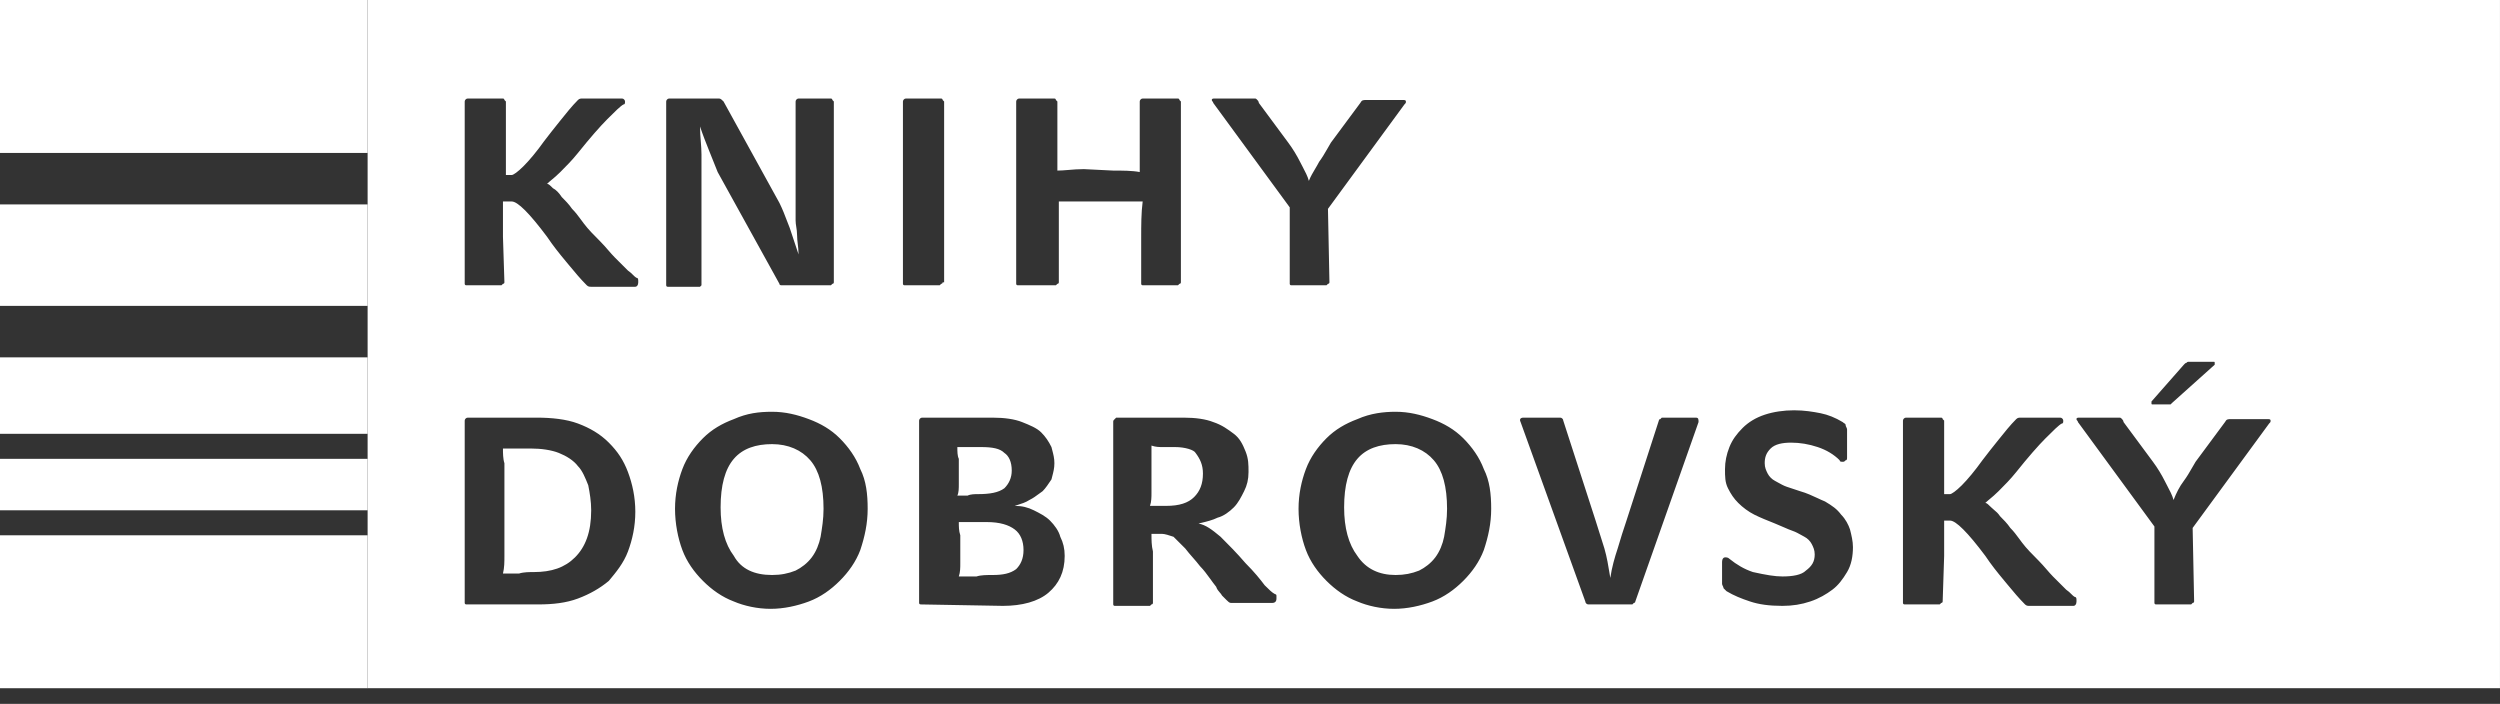
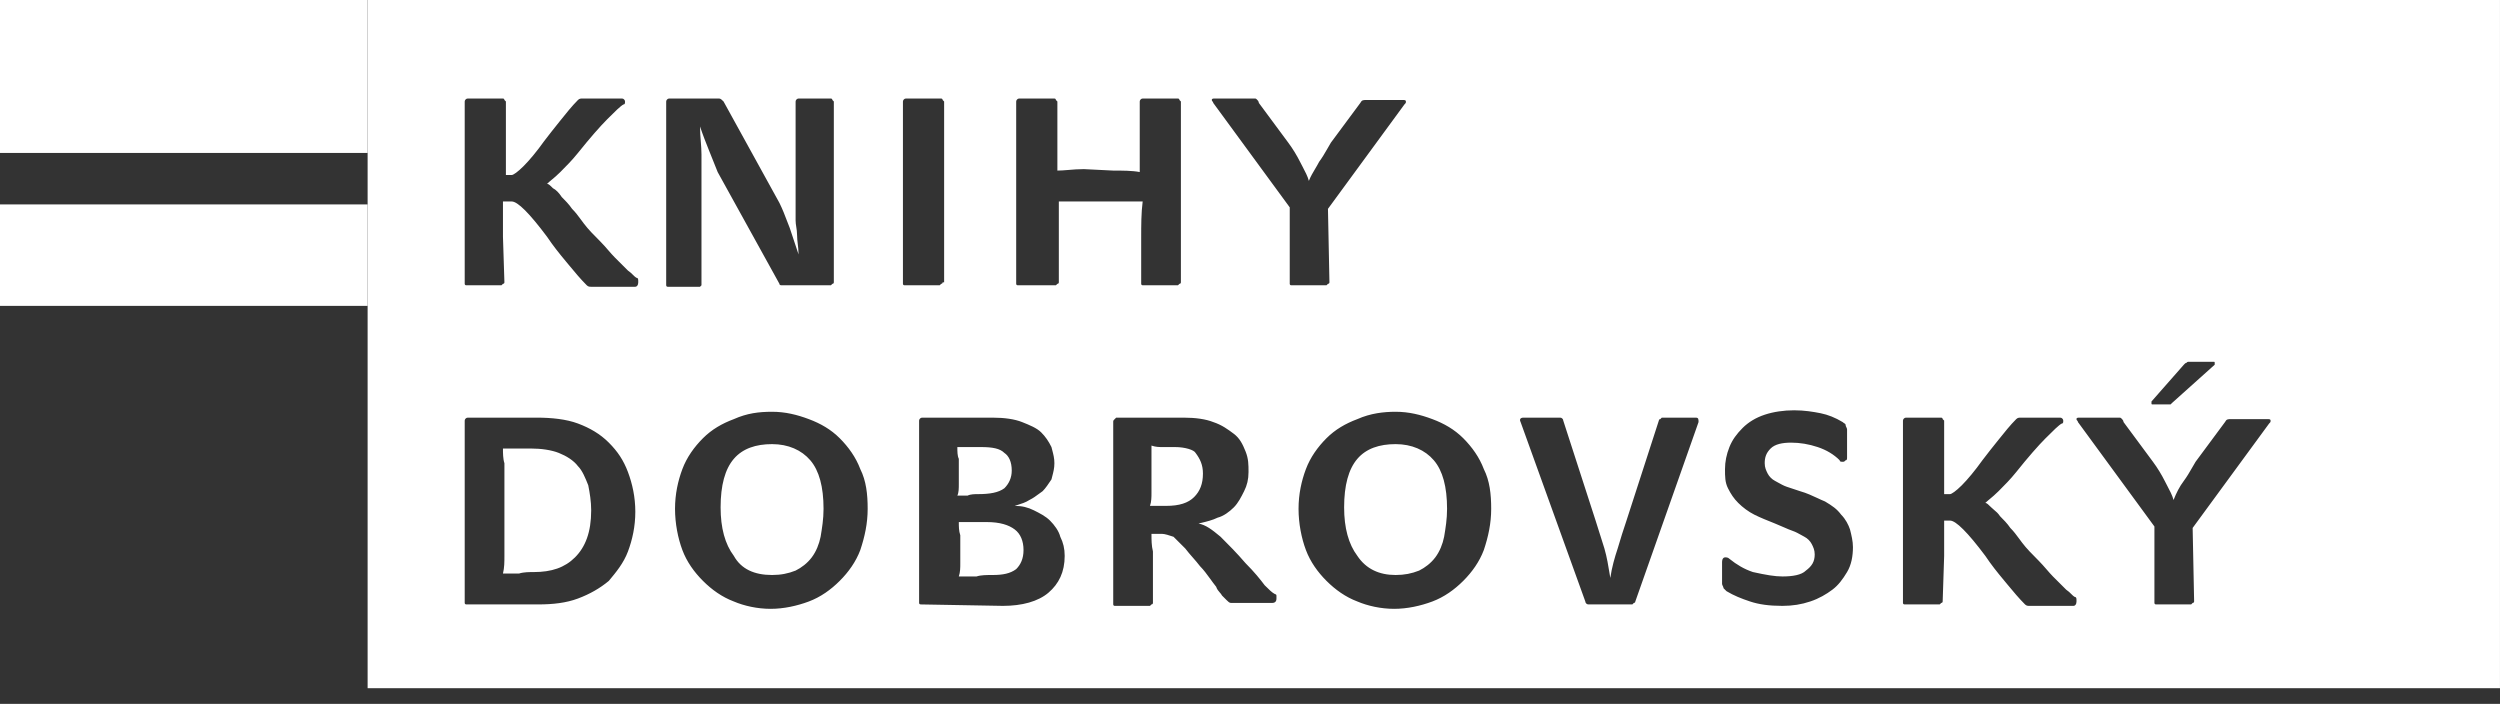
<svg xmlns="http://www.w3.org/2000/svg" width="103" height="29" viewBox="0 0 103 29" fill="none">
  <rect x="0" y="0" width="103" height="29" fill="#333333" stroke="none" />
-   <path d="M15.147 22.054H0V28.355H15.147V22.054Z" fill="white" />
-   <path d="M15.147 18.904H0V21.024H15.147V18.904Z" fill="white" />
-   <path d="M15.147 14.723H0V17.873H15.147V14.723Z" fill="white" />
  <path d="M15.147 8.422H0V12.602H15.147V8.422Z" fill="white" />
  <path d="M15.147 0H0V6.301H15.147V0Z" fill="white" />
  <path fill-rule="evenodd" clip-rule="evenodd" d="M102.999 0H15.146V28.355H102.999V0ZM20.782 11.633C20.782 11.633 20.782 11.694 20.722 11.694L20.661 11.754H19.207C19.207 11.754 19.146 11.754 19.146 11.694V11.633V4.181C19.146 4.12 19.207 4.059 19.268 4.059H20.722C20.722 4.059 20.782 4.059 20.782 4.12L20.843 4.181V5.998V6.665V7.21H21.085C21.146 7.21 21.328 7.089 21.57 6.846C21.812 6.604 22.115 6.241 22.418 5.816C22.6 5.575 22.841 5.272 23.083 4.97L23.085 4.968L23.085 4.968C23.327 4.665 23.57 4.362 23.812 4.12C23.872 4.059 23.933 4.059 23.994 4.059H23.994H25.629C25.69 4.059 25.751 4.12 25.751 4.181V4.181C25.751 4.241 25.751 4.302 25.69 4.302C25.569 4.362 25.326 4.605 25.023 4.908C24.721 5.211 24.297 5.695 23.812 6.301C23.569 6.604 23.327 6.847 23.085 7.089C22.943 7.231 22.822 7.331 22.721 7.414L22.721 7.414L22.721 7.414C22.65 7.473 22.59 7.523 22.539 7.574C22.6 7.574 22.661 7.634 22.782 7.755C22.903 7.816 23.024 7.937 23.145 8.119L23.145 8.119L23.145 8.119C23.267 8.24 23.448 8.422 23.569 8.604C23.713 8.747 23.819 8.891 23.947 9.065L23.947 9.065L23.947 9.065L23.947 9.065L23.948 9.066L23.948 9.066C23.981 9.111 24.016 9.159 24.054 9.209C24.236 9.452 24.478 9.694 24.721 9.937C24.85 10.066 24.963 10.196 25.067 10.317C25.158 10.421 25.242 10.519 25.326 10.603L25.872 11.148C25.963 11.209 26.023 11.269 26.076 11.322L26.076 11.322C26.129 11.376 26.175 11.421 26.235 11.451C26.296 11.451 26.296 11.512 26.296 11.633C26.296 11.754 26.235 11.815 26.175 11.815H24.357C24.297 11.815 24.236 11.815 24.175 11.754C23.916 11.495 23.702 11.237 23.456 10.94L23.456 10.94C23.414 10.889 23.371 10.838 23.327 10.785C23.024 10.421 22.782 10.118 22.539 9.755C22.176 9.27 21.873 8.906 21.631 8.664C21.388 8.422 21.206 8.301 21.085 8.301H20.722V8.967V9.755L20.782 11.633ZM29.204 6.18L29.568 7.089L32.113 11.694C32.113 11.754 32.173 11.754 32.234 11.754H34.233L34.294 11.694C34.354 11.694 34.354 11.633 34.354 11.633V4.181L34.294 4.12C34.294 4.059 34.233 4.059 34.233 4.059H32.9C32.84 4.059 32.779 4.12 32.779 4.181V7.937V8.543V9.088C32.779 9.173 32.792 9.257 32.806 9.347C32.822 9.452 32.84 9.564 32.84 9.694C32.84 9.809 32.853 9.923 32.867 10.044C32.883 10.179 32.9 10.322 32.9 10.482L32.537 9.391C32.503 9.308 32.47 9.22 32.435 9.129C32.344 8.888 32.244 8.625 32.113 8.361L29.81 4.181L29.81 4.181C29.75 4.12 29.689 4.059 29.628 4.059H27.568C27.508 4.059 27.447 4.12 27.447 4.181V11.694V11.754C27.447 11.815 27.508 11.815 27.508 11.815H28.841L28.901 11.754V11.694V7.452V6.362C28.901 6.187 28.887 6.012 28.873 5.831V5.831V5.831V5.831V5.831V5.831V5.831V5.831V5.831V5.831V5.831V5.831V5.831V5.831V5.831V5.831C28.857 5.635 28.841 5.431 28.841 5.211C28.962 5.574 29.083 5.877 29.204 6.18ZM38.837 11.633C38.837 11.633 38.837 11.694 38.776 11.694L38.716 11.754H37.262C37.262 11.754 37.201 11.754 37.201 11.694V11.633V4.181C37.201 4.12 37.262 4.059 37.322 4.059H38.776C38.776 4.059 38.837 4.059 38.837 4.12L38.898 4.181V11.633H38.837ZM46.957 7.089C46.654 7.028 46.23 7.028 45.866 7.028L44.654 6.968C44.424 6.968 44.212 6.985 44.018 7.002C43.854 7.016 43.702 7.028 43.564 7.028V6.362V5.695V4.181L43.503 4.12C43.503 4.059 43.443 4.059 43.443 4.059H41.988C41.928 4.059 41.867 4.12 41.867 4.181V11.633V11.694C41.867 11.754 41.928 11.754 41.928 11.754H43.503L43.564 11.694C43.624 11.694 43.624 11.633 43.624 11.633V9.815V9.028V8.301H44.169H44.654H45.987H46.532H47.078C47.017 8.785 47.017 9.27 47.017 9.815V9.815V11.633V11.694C47.017 11.754 47.078 11.754 47.078 11.754H48.532L48.593 11.694C48.653 11.694 48.653 11.633 48.653 11.633V4.181L48.593 4.12C48.593 4.059 48.532 4.059 48.532 4.059H47.078C47.017 4.059 46.957 4.12 46.957 4.181V5.756V6.422V7.089ZM54.773 11.633C54.773 11.633 54.773 11.694 54.712 11.694L54.652 11.754H53.197C53.197 11.754 53.137 11.754 53.137 11.694V11.633V8.543L49.986 4.241C49.986 4.211 49.971 4.196 49.956 4.181C49.941 4.165 49.926 4.15 49.926 4.12C49.926 4.059 49.986 4.059 50.047 4.059H50.047H51.683C51.743 4.059 51.743 4.059 51.804 4.12C51.804 4.12 51.865 4.181 51.865 4.241L53.076 5.877C53.258 6.119 53.44 6.422 53.561 6.665C53.59 6.723 53.623 6.785 53.656 6.848L53.657 6.848L53.657 6.85L53.657 6.85C53.763 7.051 53.879 7.269 53.925 7.452C53.999 7.266 54.096 7.103 54.189 6.948L54.189 6.948C54.246 6.851 54.302 6.758 54.349 6.665C54.476 6.495 54.574 6.325 54.684 6.134L54.684 6.134L54.684 6.134C54.73 6.052 54.779 5.967 54.833 5.877L56.045 4.241C56.106 4.12 56.166 4.12 56.288 4.12H57.802C57.863 4.12 57.923 4.12 57.923 4.181C57.923 4.241 57.923 4.241 57.863 4.302L57.863 4.302L54.712 8.604L54.773 11.633ZM19.146 24.841C19.146 24.902 19.207 24.902 19.207 24.902H22.176C22.782 24.902 23.327 24.841 23.812 24.659C24.297 24.478 24.721 24.235 25.084 23.932C25.387 23.569 25.69 23.205 25.872 22.721C26.053 22.236 26.175 21.691 26.175 21.085C26.175 20.479 26.053 19.933 25.872 19.449C25.69 18.964 25.448 18.601 25.084 18.237C24.721 17.873 24.297 17.631 23.812 17.449C23.327 17.268 22.721 17.207 22.115 17.207H19.268C19.207 17.207 19.146 17.268 19.146 17.328V24.781V24.841ZM23.691 22.963C23.267 23.387 22.721 23.569 21.994 23.569C21.812 23.569 21.57 23.569 21.388 23.629H20.722C20.782 23.387 20.782 23.145 20.782 22.902V22.902V21.994V19.752V19.085C20.722 18.904 20.722 18.661 20.722 18.48V18.479H21.328H21.873C22.297 18.479 22.721 18.54 23.024 18.661C23.327 18.782 23.63 18.964 23.812 19.206C23.994 19.388 24.115 19.691 24.236 19.994C24.297 20.297 24.357 20.661 24.357 21.024C24.357 21.933 24.115 22.539 23.691 22.963ZM31.809 16.965C32.355 16.965 32.839 17.086 33.324 17.268C33.809 17.449 34.233 17.692 34.596 18.055C34.96 18.419 35.263 18.843 35.445 19.328C35.687 19.812 35.748 20.358 35.748 20.963C35.748 21.569 35.626 22.115 35.445 22.66C35.263 23.145 34.96 23.569 34.596 23.932C34.233 24.296 33.809 24.599 33.324 24.781C32.839 24.962 32.294 25.084 31.749 25.084C31.203 25.084 30.658 24.962 30.234 24.781C29.749 24.599 29.325 24.296 28.962 23.932C28.598 23.569 28.295 23.145 28.113 22.66C27.932 22.175 27.811 21.569 27.811 20.963C27.811 20.358 27.932 19.812 28.113 19.328C28.295 18.843 28.598 18.419 28.962 18.055C29.325 17.692 29.749 17.449 30.234 17.268C30.779 17.025 31.264 16.965 31.809 16.965ZM31.809 23.69C32.173 23.69 32.476 23.629 32.779 23.508C33.021 23.387 33.264 23.205 33.445 22.963C33.627 22.721 33.748 22.418 33.809 22.115L33.809 22.115C33.869 21.751 33.93 21.388 33.93 20.963C33.93 20.055 33.748 19.388 33.385 18.964C33.021 18.54 32.476 18.298 31.809 18.298C31.143 18.298 30.598 18.479 30.234 18.904C29.87 19.328 29.689 19.994 29.689 20.903C29.689 21.751 29.87 22.418 30.234 22.902C30.537 23.448 31.082 23.69 31.809 23.69ZM37.867 24.841C37.867 24.902 37.928 24.902 37.928 24.902L41.321 24.962C42.108 24.962 42.775 24.781 43.199 24.417C43.623 24.053 43.865 23.569 43.865 22.902C43.865 22.599 43.805 22.357 43.684 22.115C43.623 21.872 43.441 21.63 43.26 21.448C43.078 21.267 42.836 21.145 42.593 21.024L42.593 21.024C42.351 20.903 42.108 20.842 41.805 20.842C41.84 20.831 41.878 20.819 41.916 20.807C42.078 20.756 42.264 20.698 42.411 20.6C42.573 20.519 42.681 20.438 42.788 20.358C42.842 20.317 42.896 20.277 42.957 20.236C43.078 20.115 43.199 19.934 43.32 19.752L43.32 19.752C43.331 19.71 43.341 19.671 43.351 19.632L43.351 19.632C43.4 19.445 43.441 19.286 43.441 19.085C43.441 18.884 43.4 18.725 43.351 18.539C43.341 18.5 43.331 18.46 43.32 18.419C43.199 18.176 43.078 17.995 42.896 17.813C42.714 17.631 42.411 17.51 42.108 17.389C41.805 17.268 41.381 17.207 40.897 17.207H37.988C37.928 17.207 37.867 17.268 37.867 17.328V24.781V24.841ZM41.381 20.115C41.139 20.297 40.775 20.358 40.291 20.358C40.169 20.358 39.988 20.358 39.867 20.418H39.443C39.503 20.297 39.503 20.115 39.503 19.934V19.933V19.388V18.904C39.443 18.782 39.443 18.601 39.443 18.419V18.419H39.927H40.412C40.897 18.419 41.2 18.479 41.381 18.661C41.563 18.782 41.684 19.025 41.684 19.388C41.684 19.691 41.563 19.933 41.381 20.115ZM41.866 23.448C41.624 23.629 41.321 23.69 40.897 23.69C40.654 23.69 40.412 23.69 40.23 23.751H39.503C39.564 23.569 39.564 23.387 39.564 23.205V23.205V22.66V22.054C39.503 21.872 39.503 21.691 39.503 21.509V21.509H40.048H40.654C41.2 21.509 41.563 21.63 41.805 21.812C42.048 21.994 42.169 22.296 42.169 22.66C42.169 23.023 42.048 23.266 41.866 23.448ZM47.865 21.994H47.683H47.441C47.441 22.236 47.441 22.478 47.501 22.721V23.508V24.841C47.501 24.841 47.501 24.902 47.441 24.902L47.38 24.962H45.926C45.926 24.962 45.865 24.962 45.865 24.902V24.841V17.389V17.389C45.865 17.328 45.865 17.328 45.926 17.268L45.986 17.207H48.773C49.258 17.207 49.682 17.268 49.985 17.389C50.349 17.51 50.591 17.692 50.834 17.873C51.076 18.055 51.197 18.298 51.318 18.601C51.439 18.904 51.439 19.146 51.439 19.449C51.439 19.752 51.379 19.994 51.258 20.236C51.136 20.479 51.015 20.721 50.834 20.903C50.652 21.085 50.409 21.266 50.167 21.327C49.964 21.428 49.718 21.488 49.502 21.54C49.46 21.55 49.419 21.559 49.379 21.569C49.682 21.63 49.925 21.812 50.288 22.115L50.288 22.115L50.288 22.115C50.591 22.418 50.955 22.781 51.318 23.205C51.682 23.569 51.924 23.872 52.106 24.114C52.288 24.296 52.409 24.417 52.53 24.478C52.59 24.478 52.59 24.538 52.59 24.538V24.659C52.59 24.781 52.53 24.841 52.409 24.841H50.834H50.712C50.652 24.841 50.591 24.781 50.531 24.72L50.531 24.72L50.349 24.538C50.324 24.489 50.29 24.45 50.253 24.409C50.2 24.348 50.142 24.283 50.106 24.175C50.017 24.064 49.937 23.953 49.858 23.844L49.858 23.844C49.723 23.658 49.593 23.48 49.44 23.326C49.349 23.205 49.243 23.084 49.137 22.963C49.031 22.842 48.925 22.721 48.834 22.599L48.349 22.115L48.349 22.115C48.167 22.054 47.986 21.994 47.865 21.994ZM48.41 18.419H47.925C47.743 18.419 47.622 18.419 47.441 18.358V18.661V19.025V19.388V19.691V20.297V20.297C47.441 20.479 47.441 20.661 47.38 20.842H47.683H48.046C48.592 20.842 48.955 20.721 49.198 20.479C49.44 20.236 49.561 19.933 49.561 19.509C49.561 19.146 49.44 18.904 49.258 18.661C49.198 18.54 48.834 18.419 48.41 18.419ZM59.014 17.268C58.529 17.086 58.044 16.965 57.499 16.965C57.014 16.965 56.469 17.025 55.923 17.268C55.439 17.449 55.015 17.692 54.651 18.055C54.288 18.419 53.985 18.843 53.803 19.328C53.621 19.812 53.5 20.358 53.5 20.963C53.5 21.569 53.621 22.175 53.803 22.66C53.985 23.145 54.288 23.569 54.651 23.932C55.015 24.296 55.439 24.599 55.923 24.781C56.348 24.962 56.893 25.084 57.438 25.084C57.983 25.084 58.529 24.962 59.014 24.781C59.498 24.599 59.922 24.296 60.286 23.932C60.649 23.569 60.952 23.145 61.134 22.66C61.316 22.115 61.437 21.569 61.437 20.963C61.437 20.358 61.377 19.812 61.134 19.328C60.952 18.843 60.649 18.419 60.286 18.055C59.922 17.692 59.498 17.449 59.014 17.268ZM58.468 23.508C58.165 23.629 57.862 23.69 57.499 23.69C56.832 23.69 56.287 23.448 55.923 22.902C55.56 22.418 55.378 21.751 55.378 20.903C55.378 19.994 55.56 19.328 55.923 18.904C56.287 18.479 56.832 18.298 57.499 18.298C58.165 18.298 58.711 18.54 59.074 18.964C59.438 19.388 59.619 20.055 59.619 20.963C59.619 21.388 59.559 21.751 59.498 22.115L59.498 22.115C59.438 22.418 59.316 22.721 59.135 22.963C58.953 23.205 58.711 23.387 58.468 23.508ZM65.436 24.902C65.375 24.902 65.315 24.841 65.315 24.781L62.649 17.389C62.588 17.268 62.649 17.207 62.77 17.207H64.285C64.345 17.207 64.406 17.268 64.406 17.328L65.739 21.448C65.799 21.63 65.86 21.827 65.92 22.023L65.921 22.024L65.921 22.024C65.981 22.221 66.042 22.418 66.102 22.599C66.207 22.964 66.266 23.329 66.319 23.655L66.319 23.655L66.319 23.657C66.328 23.709 66.336 23.761 66.345 23.811C66.405 23.387 66.526 22.963 66.648 22.599C66.769 22.176 66.89 21.812 67.011 21.449L67.011 21.448L68.344 17.328C68.344 17.328 68.344 17.268 68.405 17.268L68.465 17.207H69.859C69.98 17.207 69.98 17.268 69.98 17.389L67.375 24.781C67.375 24.781 67.375 24.841 67.314 24.841L67.254 24.902H65.436ZM74.403 23.508C74.221 23.69 73.857 23.75 73.433 23.75C73.13 23.75 72.767 23.69 72.222 23.569C71.858 23.448 71.555 23.266 71.252 23.023C71.192 22.963 71.131 22.963 71.07 22.963C71.01 22.963 70.949 23.023 70.949 23.145V24.053C70.949 24.084 70.964 24.114 70.98 24.144C70.995 24.175 71.01 24.205 71.01 24.235L71.131 24.356C71.434 24.538 71.737 24.659 72.1 24.78C72.464 24.902 72.888 24.962 73.433 24.962C73.857 24.962 74.221 24.902 74.585 24.78C74.948 24.659 75.251 24.478 75.493 24.296C75.736 24.114 75.918 23.872 76.099 23.569C76.281 23.266 76.341 22.902 76.341 22.539C76.341 22.297 76.281 22.054 76.22 21.812L76.22 21.812C76.16 21.63 76.039 21.388 75.857 21.206C75.675 20.963 75.493 20.842 75.19 20.66C75.087 20.619 74.984 20.571 74.876 20.52C74.667 20.423 74.44 20.316 74.16 20.236L73.615 20.055C73.488 20.012 73.362 19.941 73.255 19.881L73.255 19.881C73.209 19.855 73.167 19.831 73.13 19.812C73.009 19.752 72.888 19.631 72.827 19.509C72.767 19.388 72.706 19.267 72.706 19.085C72.706 18.843 72.767 18.661 72.949 18.479C73.13 18.298 73.433 18.237 73.797 18.237C74.16 18.237 74.524 18.298 74.888 18.419C75.251 18.54 75.554 18.722 75.796 18.964C75.796 19.025 75.857 19.025 75.917 19.025C75.978 19.025 75.978 19.025 76.039 18.964C76.099 18.964 76.099 18.904 76.099 18.843V17.692C76.099 17.661 76.084 17.631 76.069 17.601C76.054 17.57 76.039 17.54 76.039 17.51C76.039 17.473 76.016 17.458 75.984 17.438C75.964 17.426 75.941 17.412 75.917 17.389C75.615 17.207 75.311 17.086 75.009 17.025C74.706 16.965 74.342 16.904 73.918 16.904C73.494 16.904 73.07 16.965 72.706 17.086C72.343 17.207 72.04 17.389 71.797 17.631C71.555 17.873 71.373 18.116 71.252 18.419C71.131 18.722 71.07 19.025 71.07 19.328C71.07 19.631 71.07 19.873 71.192 20.115C71.313 20.358 71.434 20.539 71.616 20.721C71.797 20.903 72.04 21.085 72.282 21.206C72.524 21.327 72.827 21.448 73.13 21.569L73.13 21.569C73.263 21.622 73.384 21.676 73.494 21.724L73.494 21.724L73.494 21.724L73.494 21.724L73.494 21.724C73.634 21.785 73.755 21.838 73.857 21.872C73.984 21.915 74.111 21.986 74.217 22.046L74.217 22.046C74.263 22.072 74.305 22.096 74.342 22.115C74.463 22.175 74.585 22.296 74.645 22.418L74.645 22.418C74.706 22.539 74.766 22.66 74.766 22.842C74.766 23.145 74.645 23.326 74.403 23.508ZM80.038 24.781C80.038 24.781 80.038 24.841 79.978 24.841L79.917 24.902H78.463C78.463 24.902 78.402 24.902 78.402 24.841V24.781V17.328C78.402 17.268 78.463 17.207 78.523 17.207H79.978C79.978 17.207 80.038 17.207 80.038 17.268L80.099 17.328V19.146V19.812V20.358H80.341C80.402 20.358 80.584 20.236 80.826 19.994C81.068 19.752 81.371 19.388 81.674 18.964C81.856 18.722 82.097 18.42 82.339 18.118L82.339 18.117L82.341 18.116C82.583 17.813 82.825 17.51 83.068 17.268C83.128 17.207 83.189 17.207 83.249 17.207H84.885C84.946 17.207 85.006 17.268 85.006 17.328C85.006 17.389 85.007 17.449 84.946 17.449C84.825 17.51 84.582 17.752 84.28 18.055L84.279 18.055C83.977 18.358 83.552 18.843 83.068 19.449C82.825 19.752 82.583 19.994 82.341 20.236L82.341 20.236C82.199 20.378 82.077 20.479 81.977 20.562C81.906 20.621 81.846 20.671 81.795 20.721C81.856 20.721 81.916 20.782 82.038 20.903C82.078 20.943 82.118 20.977 82.159 21.011C82.24 21.078 82.32 21.145 82.401 21.266L82.401 21.267C82.522 21.388 82.704 21.569 82.825 21.751C82.969 21.895 83.075 22.039 83.203 22.213C83.237 22.259 83.272 22.306 83.31 22.357C83.492 22.599 83.734 22.841 83.976 23.084L83.977 23.084C84.106 23.214 84.219 23.344 84.323 23.464L84.323 23.464C84.414 23.569 84.498 23.666 84.582 23.751L85.128 24.296C85.219 24.356 85.279 24.417 85.332 24.47C85.385 24.523 85.431 24.569 85.491 24.599C85.552 24.599 85.552 24.659 85.552 24.78V24.781C85.552 24.902 85.491 24.962 85.431 24.962H83.613C83.552 24.962 83.492 24.962 83.431 24.902C83.172 24.643 82.958 24.384 82.712 24.088L82.712 24.088C82.67 24.037 82.627 23.985 82.583 23.932C82.28 23.569 82.038 23.266 81.795 22.902C81.432 22.418 81.129 22.054 80.886 21.812C80.644 21.569 80.462 21.448 80.341 21.448H80.099V22.115V22.902L80.038 24.781ZM90.337 24.841C90.398 24.841 90.398 24.78 90.398 24.78L90.337 21.751L93.488 17.449L93.488 17.449C93.548 17.389 93.548 17.389 93.548 17.328C93.548 17.268 93.488 17.268 93.427 17.268H91.912C91.791 17.268 91.731 17.268 91.67 17.389L90.458 19.025C90.404 19.115 90.355 19.2 90.309 19.281C90.199 19.472 90.101 19.642 89.974 19.812C89.792 20.055 89.671 20.297 89.55 20.6C89.504 20.416 89.388 20.198 89.282 19.998C89.248 19.933 89.216 19.871 89.186 19.812C89.065 19.57 88.883 19.267 88.701 19.025L87.49 17.389C87.49 17.328 87.429 17.268 87.429 17.268L87.429 17.267C87.368 17.207 87.368 17.207 87.308 17.207H85.672C85.611 17.207 85.551 17.207 85.551 17.268C85.551 17.298 85.566 17.313 85.581 17.328C85.596 17.343 85.611 17.358 85.611 17.389L88.762 21.691V24.78V24.841C88.762 24.902 88.823 24.902 88.823 24.902H90.277L90.337 24.841ZM89.428 16.662L89.489 16.601L91.246 15.026V14.965C91.246 14.905 91.246 14.905 91.186 14.905H90.156C90.125 14.905 90.11 14.92 90.095 14.935C90.08 14.95 90.065 14.965 90.034 14.965L89.974 15.026L88.641 16.541V16.601C88.641 16.662 88.641 16.662 88.701 16.662H89.368H89.428Z" fill="white" />
</svg>